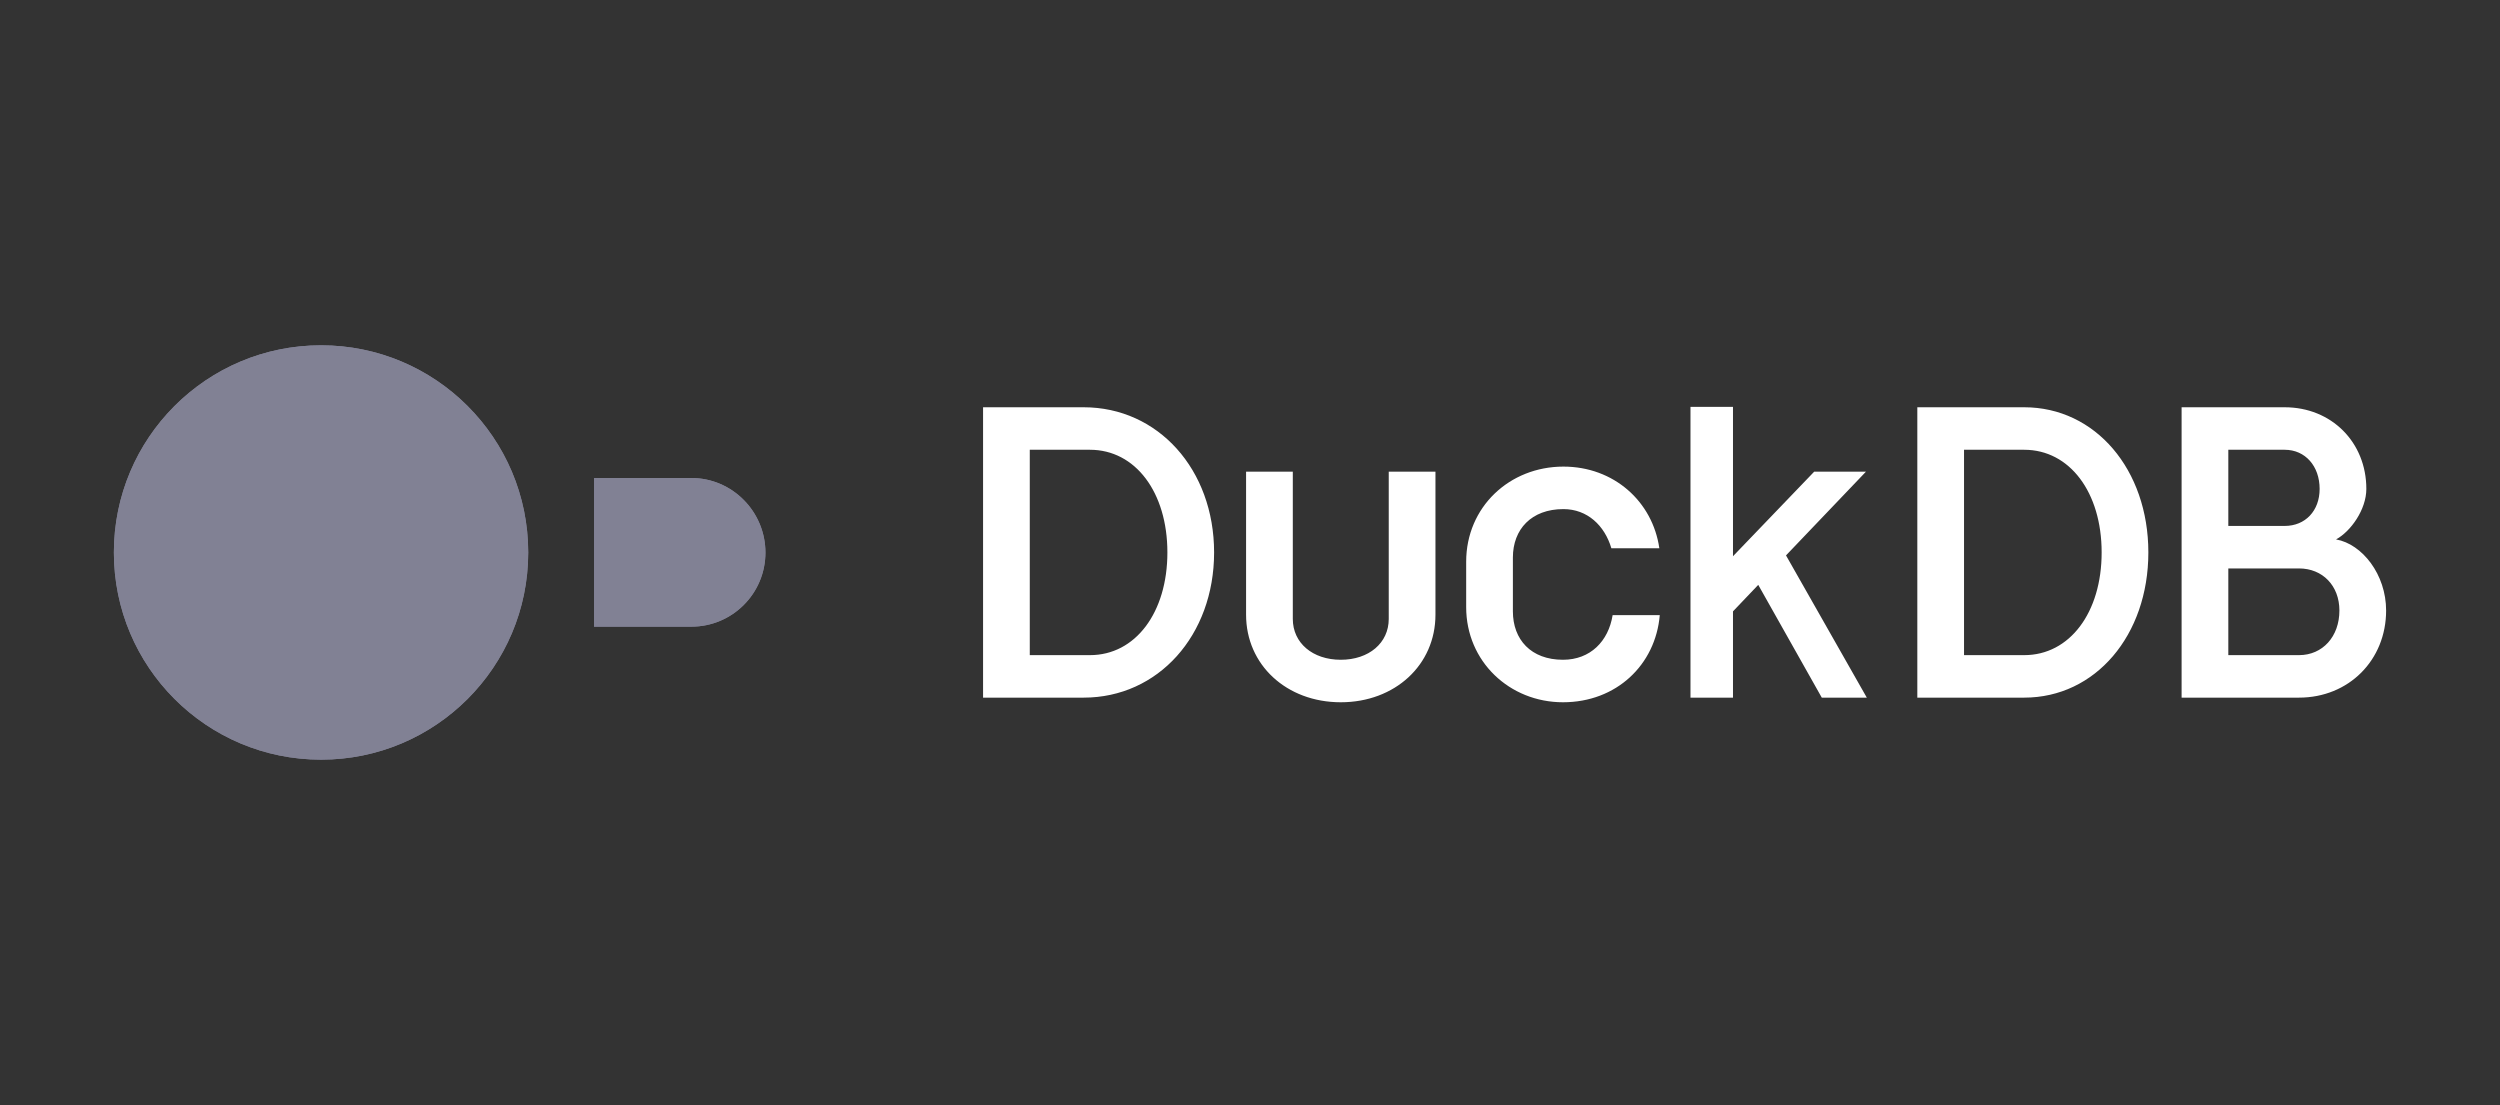
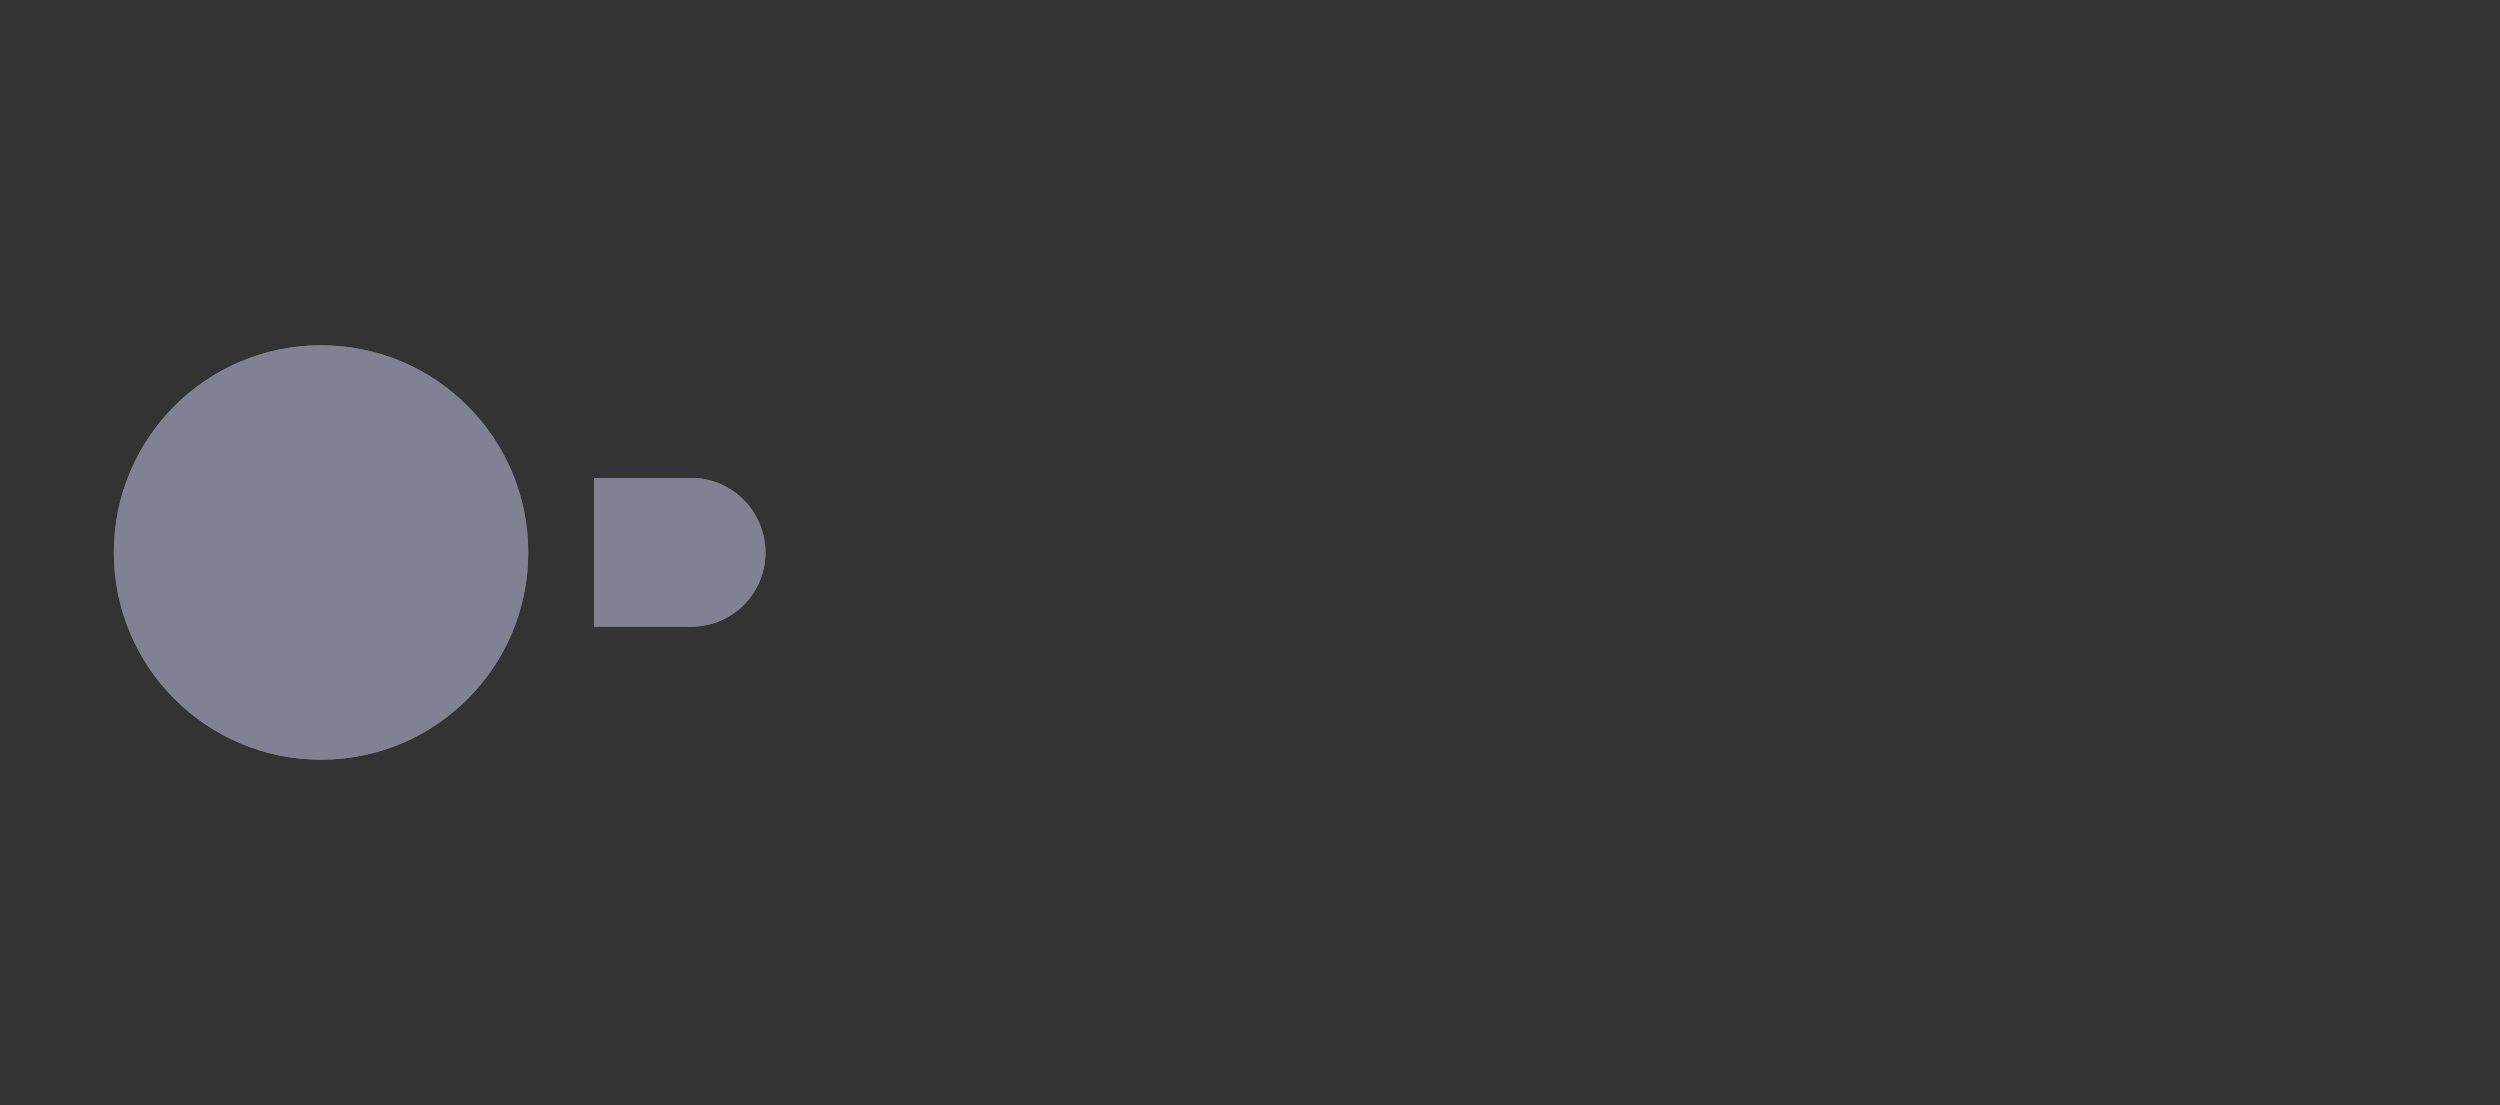
<svg xmlns="http://www.w3.org/2000/svg" width="181" height="80" viewBox="0 0 181 80" fill="none">
  <rect x="0" y="0" width="181" height="80" fill="#333333" stroke="none" />
-   <path d="M125.468 29.456H122.391V50.509H125.468V44.263L127.297 42.344L131.897 50.509H135.157L129.307 40.211L135.096 34.148H131.349L125.468 40.272V29.456ZM166.448 47.432H161.33V41.155H166.448C168.155 41.155 169.373 42.405 169.373 44.202C169.373 46.091 168.155 47.432 166.448 47.432ZM100.545 34.148V44.812C100.545 46.548 99.113 47.767 97.072 47.767C95.031 47.767 93.599 46.548 93.599 44.812V34.148H90.216V44.507C90.216 48.133 93.141 50.844 97.072 50.844C101.002 50.844 103.927 48.133 103.927 44.507V34.148H100.545ZM109.533 40.363C109.533 38.322 110.874 36.859 113.19 36.859C114.926 36.859 116.176 38.048 116.663 39.693H120.136C119.649 36.311 116.846 33.782 113.19 33.782C109.29 33.782 106.151 36.707 106.151 40.668V43.959C106.151 47.889 109.29 50.844 113.159 50.844C117.029 50.844 119.862 48.133 120.167 44.537H116.754C116.45 46.426 115.14 47.767 113.159 47.767C110.844 47.767 109.533 46.305 109.533 44.263V40.363ZM161.33 38.078V32.563H165.412C166.905 32.563 167.941 33.752 167.941 35.397C167.941 36.981 166.905 38.078 165.412 38.078H161.33ZM146.553 47.432H142.196V32.563H146.553C149.843 32.563 152.159 35.641 152.159 39.998C152.159 44.355 149.843 47.432 146.553 47.432ZM78.913 47.432H74.556V32.563H78.913C82.203 32.563 84.519 35.641 84.519 39.998C84.519 44.355 82.203 47.432 78.913 47.432ZM169.13 39.053C170.196 38.474 171.323 36.89 171.323 35.397C171.323 32.015 168.794 29.486 165.412 29.486H157.948V50.509H166.448C170.044 50.509 172.755 47.797 172.755 44.202C172.755 41.582 171.019 39.388 169.13 39.053ZM146.553 29.486H138.814V50.509H146.553C151.702 50.509 155.541 46 155.541 39.998C155.541 33.995 151.702 29.486 146.553 29.486ZM78.456 29.486H71.174V50.509H78.456C83.849 50.509 87.901 46 87.901 39.998C87.901 33.995 83.849 29.486 78.456 29.486Z" fill="white" />
-   <path d="M50.056 45.37C53.018 45.37 55.418 42.97 55.418 40.008C55.418 37.045 53.018 34.608 50.056 34.608H43.006V45.37H50.056Z" fill="#818194" />
+   <path d="M50.056 45.37C53.018 45.37 55.418 42.97 55.418 40.008C55.418 37.045 53.018 34.608 50.056 34.608H43.006V45.37Z" fill="#818194" />
  <path d="M50.056 45.37C53.018 45.37 55.418 42.97 55.418 40.008C55.418 37.045 53.018 34.608 50.056 34.608H43.006V45.37H50.056Z" fill="#818194" />
  <path d="M8.244 40C8.244 48.287 14.957 55 23.244 55C31.531 55 38.244 48.287 38.244 40C38.244 31.713 31.531 25 23.244 25C14.957 25 8.244 31.713 8.244 40Z" fill="#818194" />
  <path d="M8.244 40C8.244 48.287 14.957 55 23.244 55C31.531 55 38.244 48.287 38.244 40C38.244 31.713 31.531 25 23.244 25C14.957 25 8.244 31.713 8.244 40Z" fill="#818194" />
</svg>